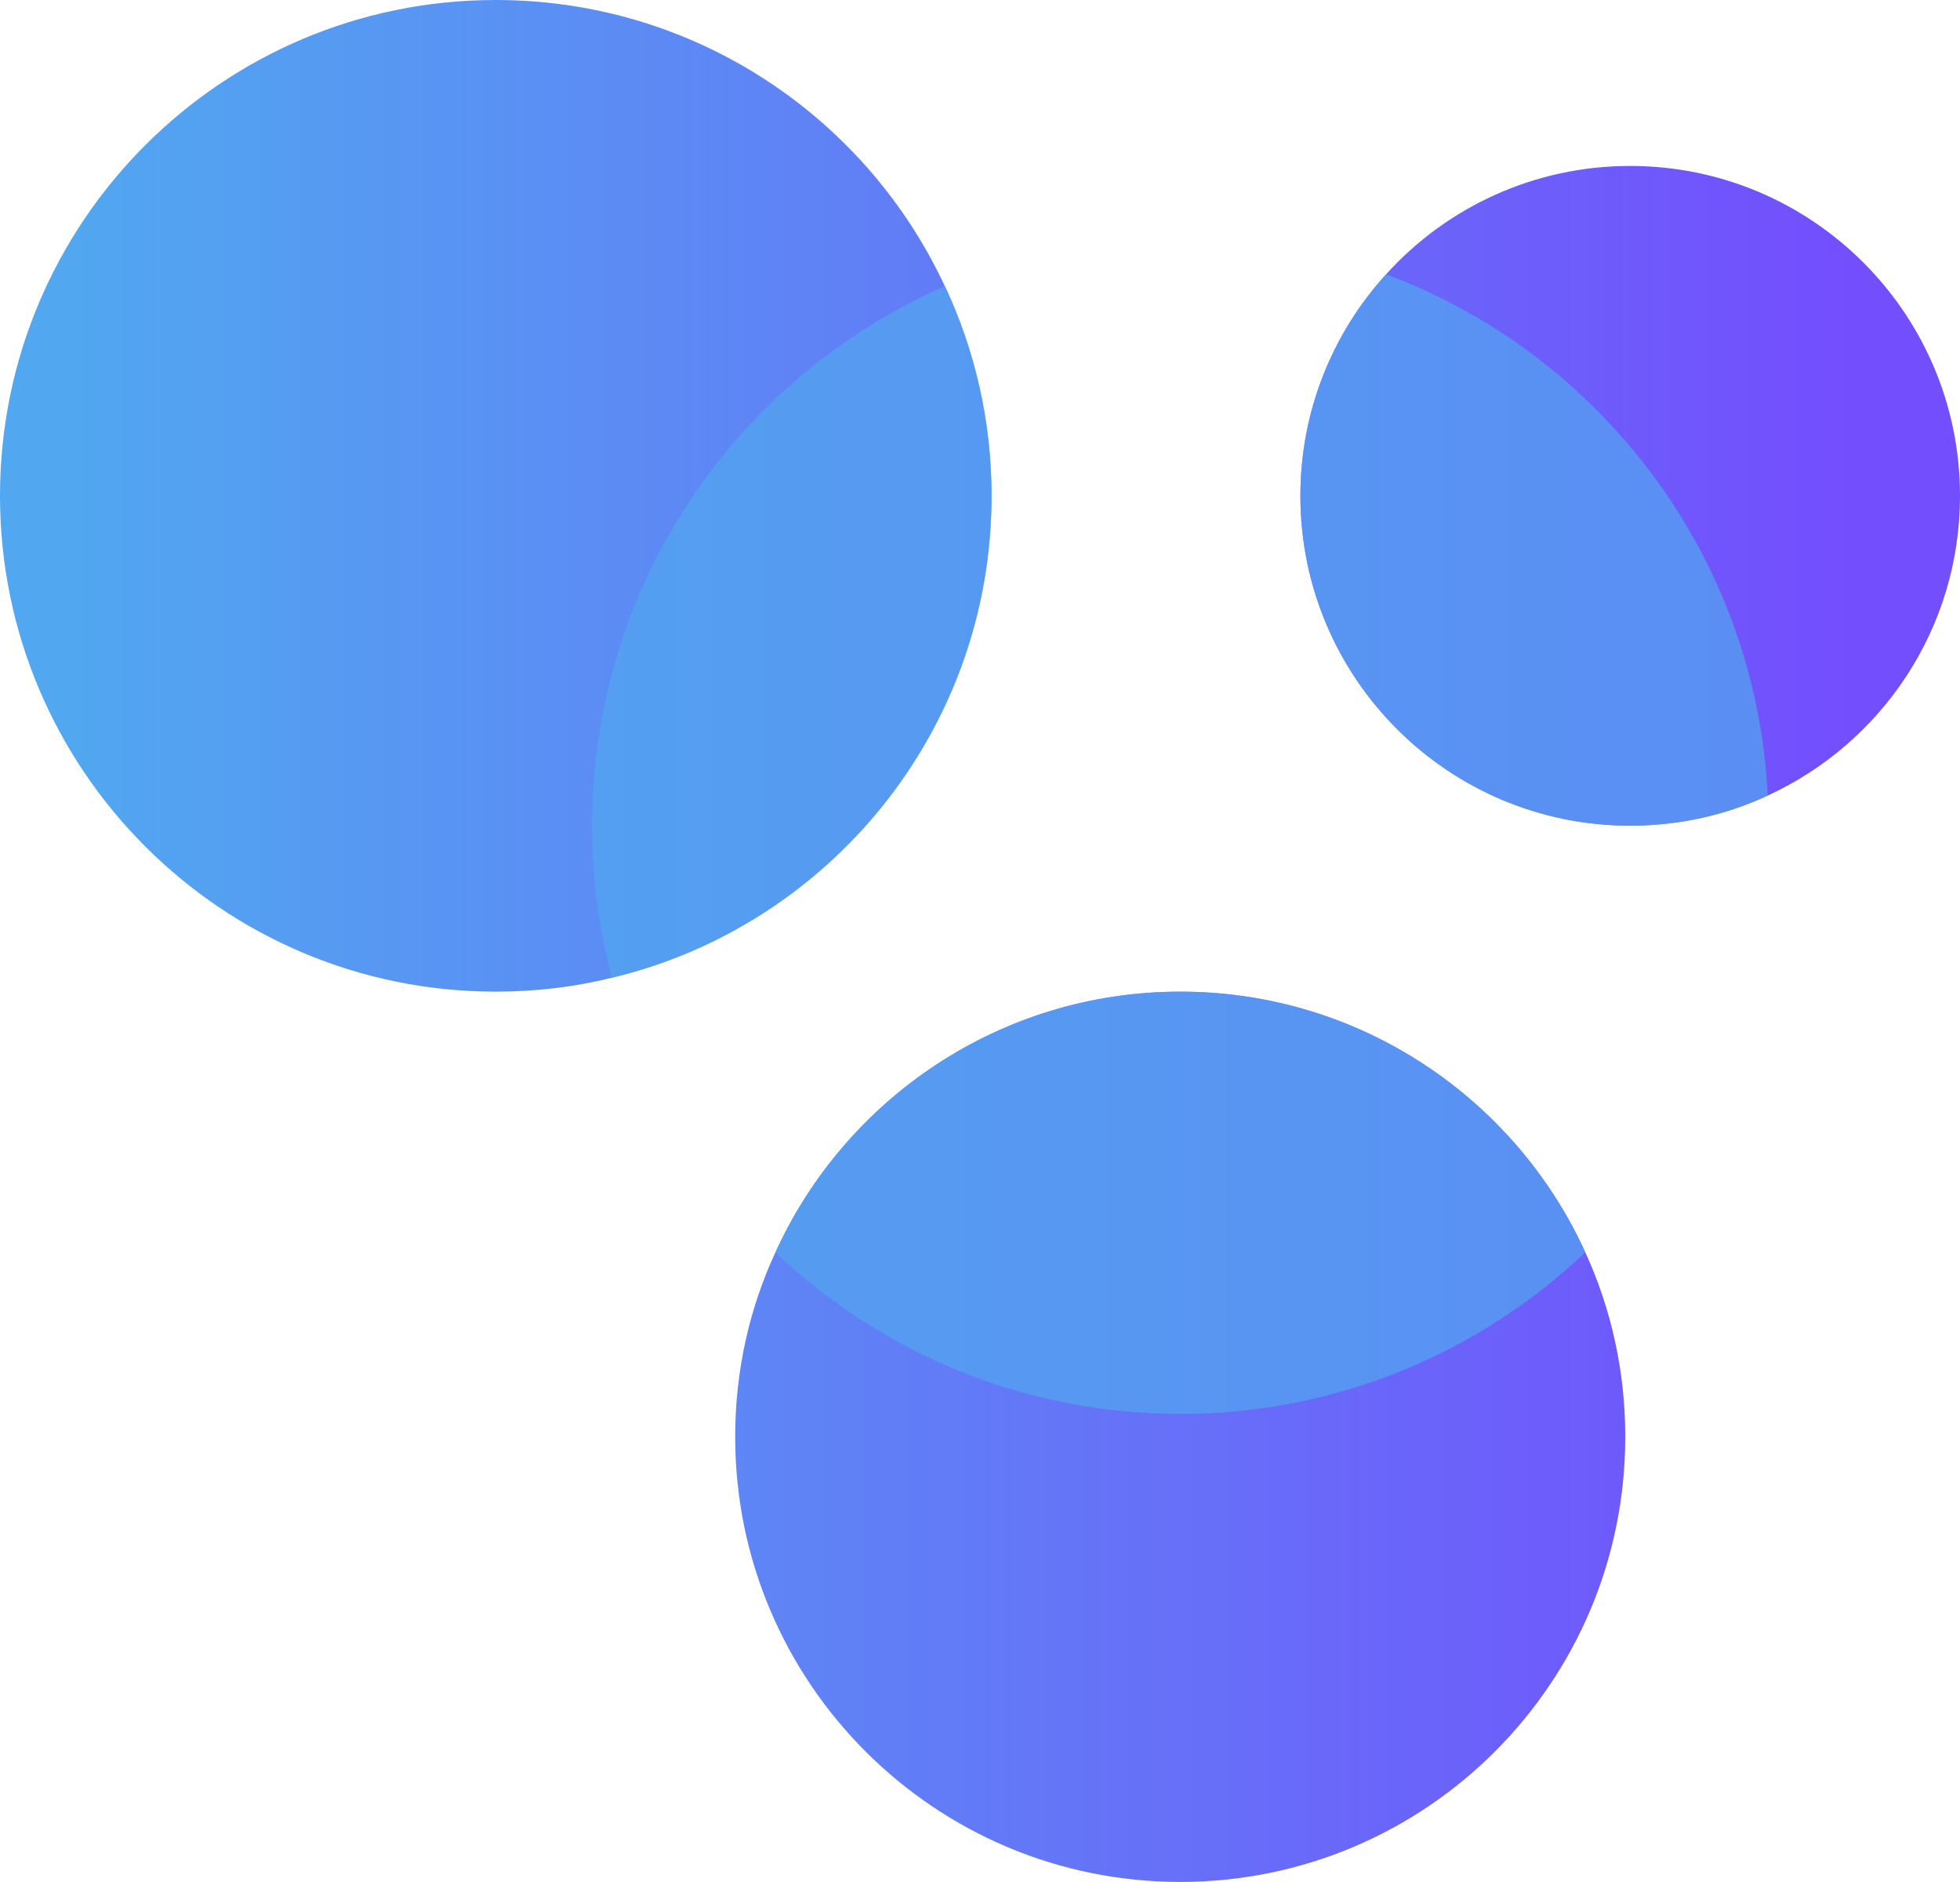
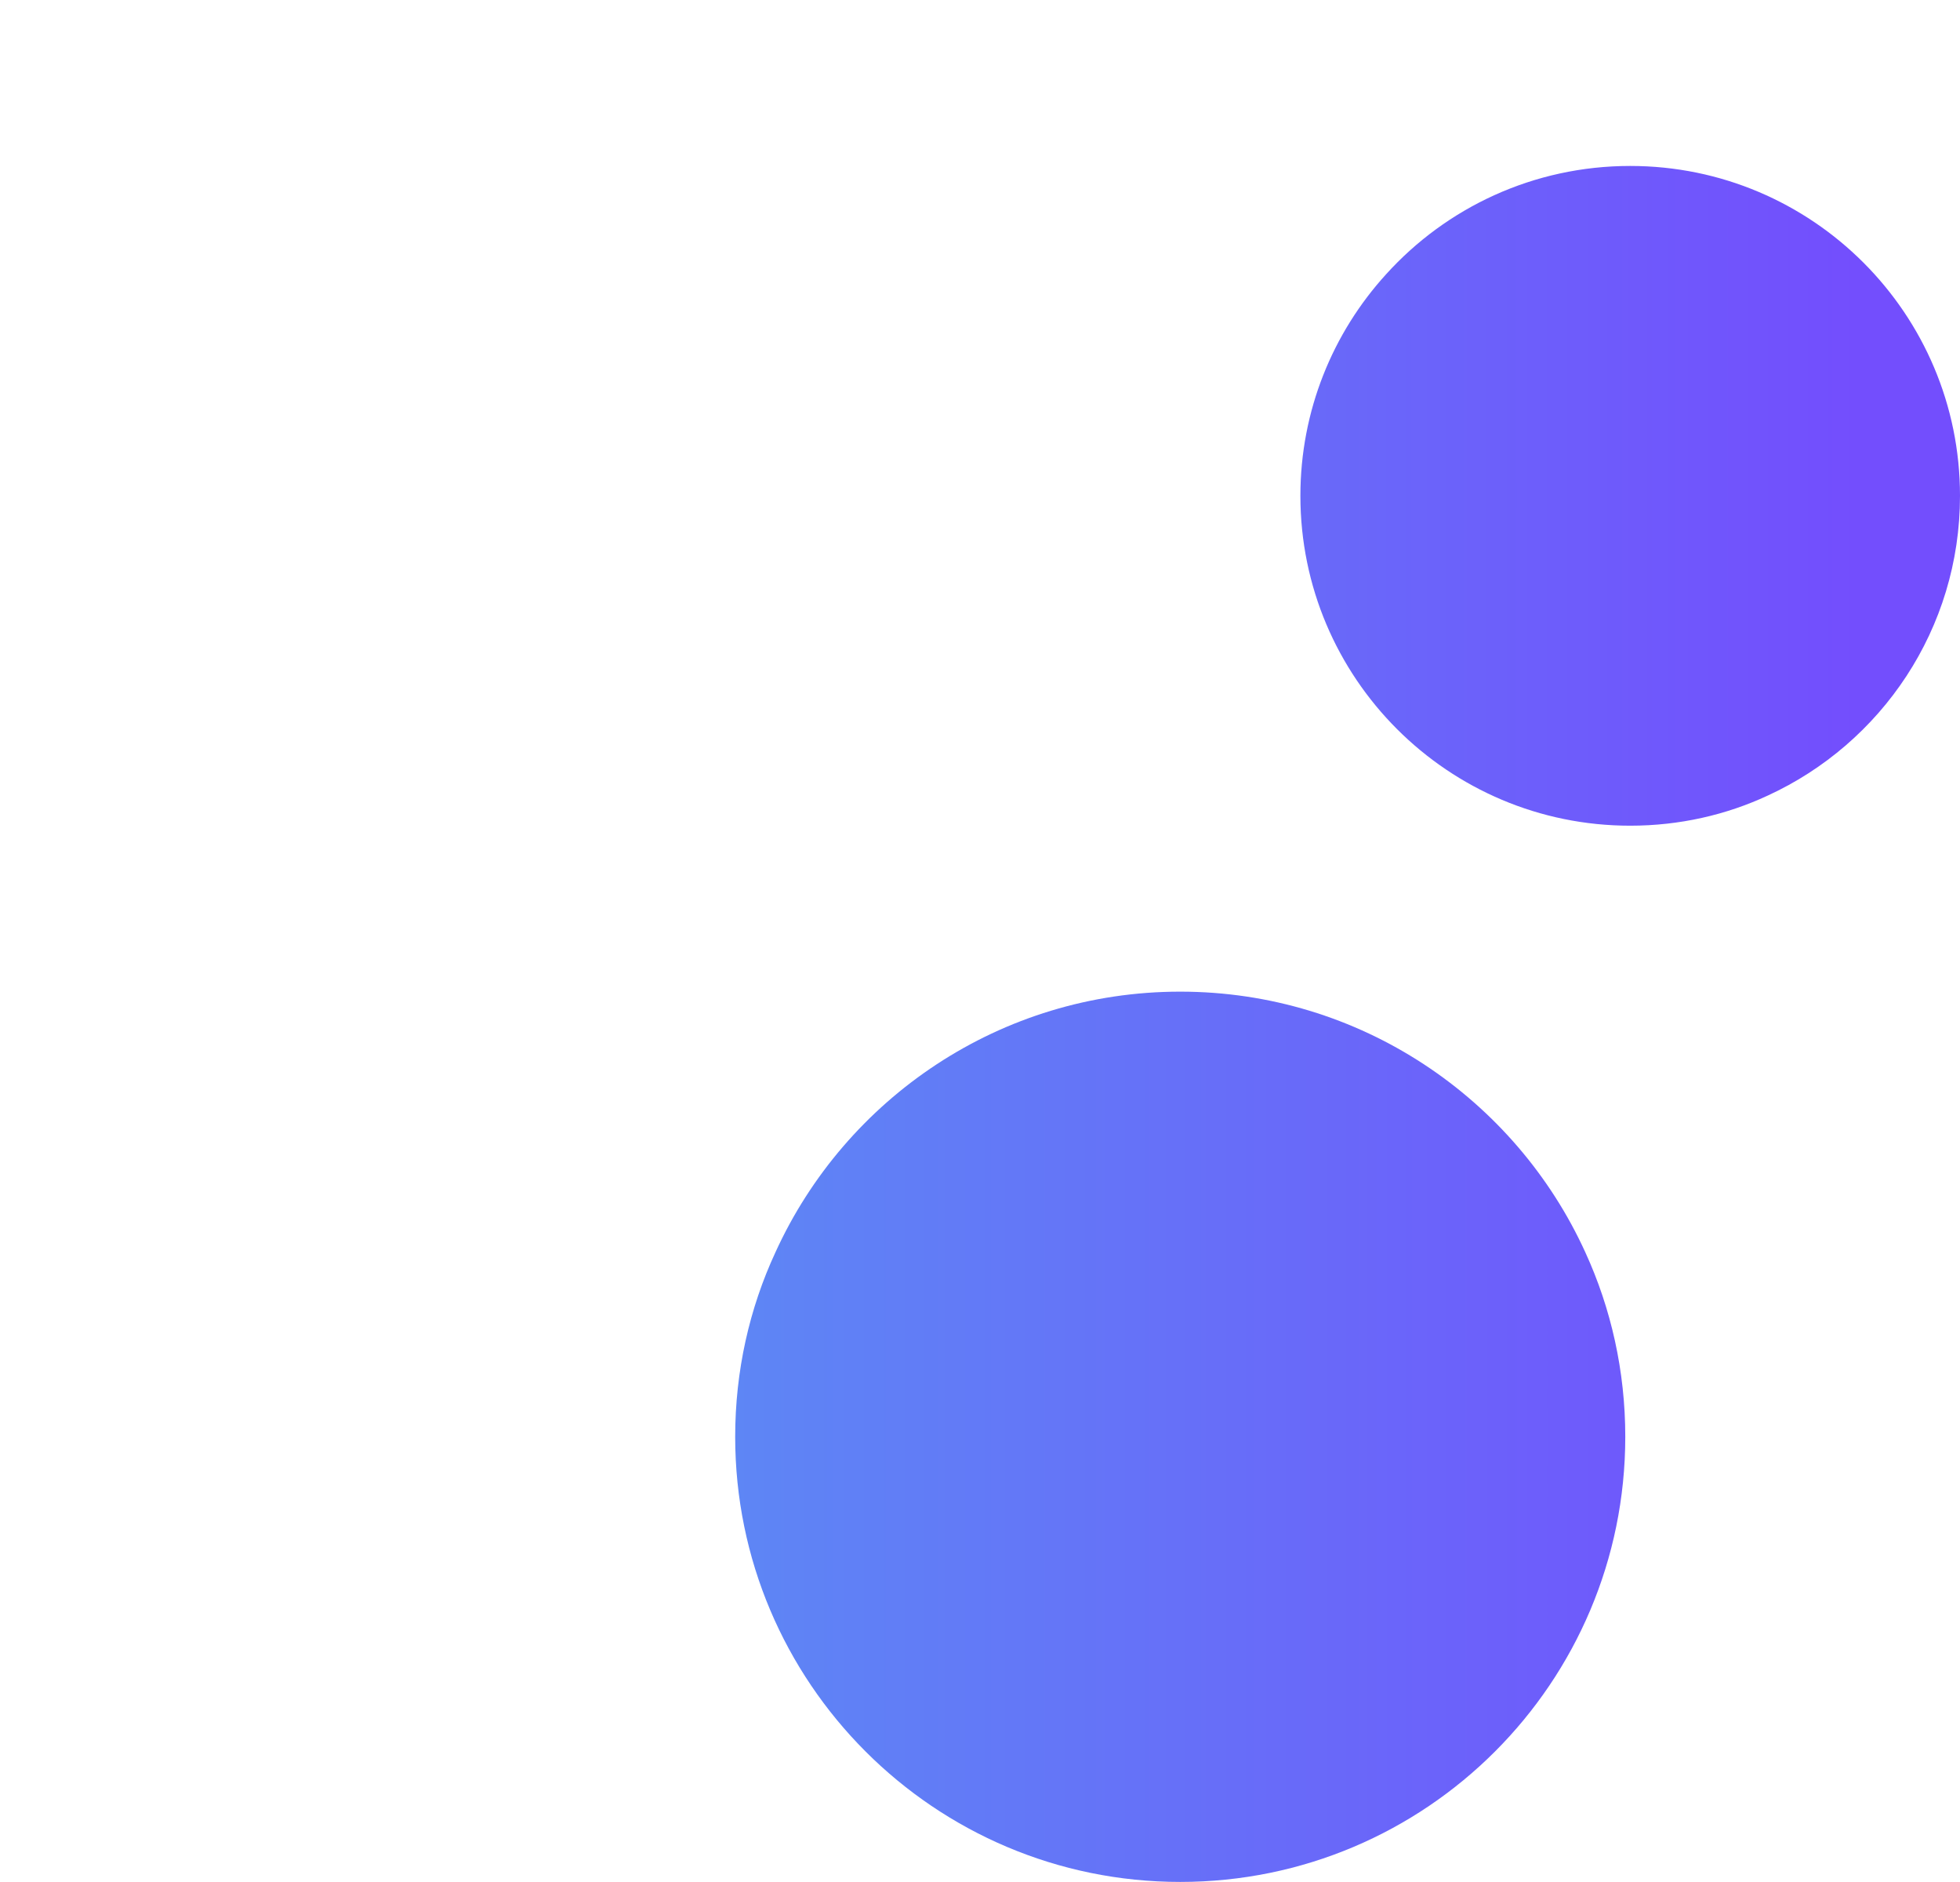
<svg xmlns="http://www.w3.org/2000/svg" xmlns:xlink="http://www.w3.org/1999/xlink" viewBox="0 0 67.69 64.98">
  <defs>
    <style>.cls-1{fill:url(#linear-gradient);}.cls-2{fill:#51a7f0;}.cls-3{mix-blend-mode:overlay;}.cls-4{fill:url(#linear-gradient-3);}.cls-5{fill:url(#linear-gradient-2);}.cls-6{opacity:.7;}.cls-7{isolation:isolate;}</style>
    <linearGradient id="linear-gradient" x1="64.18" y1="17.12" x2="2.46" y2="17.12" gradientUnits="userSpaceOnUse">
      <stop offset="0" stop-color="#734efd" />
      <stop offset="1" stop-color="#51a7f0" />
    </linearGradient>
    <linearGradient id="linear-gradient-2" x1="64.18" y1="17.12" x2="2.45" y2="17.12" xlink:href="#linear-gradient" />
    <linearGradient id="linear-gradient-3" x1="64.18" y1="49.61" x2="2.46" y2="49.61" xlink:href="#linear-gradient" />
  </defs>
  <g class="cls-7">
    <g id="Layer_2">
      <g id="Layer_1-2">
        <g>
          <g>
-             <path class="cls-1" d="m34.24,17.12c0,8.07-5.59,14.84-13.11,16.64-1.28.32-2.63.48-4.01.48C7.66,34.24,0,26.57,0,17.12S7.66,0,17.12,0c6.87,0,12.79,4.04,15.51,9.88,1.03,2.2,1.61,4.65,1.61,7.24Z" />
            <path class="cls-5" d="m67.69,17.12c0,4.6-2.72,8.55-6.64,10.35-1.44.67-3.05,1.04-4.75,1.04-6.29,0-11.39-5.1-11.39-11.39,0-2.94,1.12-5.63,2.96-7.65,2.08-2.3,5.09-3.74,8.43-3.74,6.29,0,11.39,5.1,11.39,11.39Z" />
            <path class="cls-4" d="m56.13,49.61c0,8.49-6.88,15.37-15.37,15.37s-15.37-6.89-15.37-15.37c0-2.27.49-4.43,1.39-6.37,2.42-5.31,7.77-9,13.98-9s11.57,3.69,13.99,9c.89,1.94,1.38,4.1,1.38,6.37Z" />
          </g>
          <g class="cls-6">
            <g class="cls-3">
-               <path class="cls-2" d="m21.13,33.76c-.45-1.67-.68-3.43-.68-5.25,0-8.33,5.01-15.49,12.19-18.63,1.03,2.2,1.61,4.65,1.61,7.24,0,8.07-5.59,14.84-13.11,16.64Z" />
-             </g>
+               </g>
            <g class="cls-3">
-               <path class="cls-2" d="m54.75,43.24c-3.65,3.46-8.57,5.58-13.99,5.58s-10.34-2.12-13.98-5.58c2.42-5.31,7.77-9,13.98-9s11.57,3.69,13.99,9Z" />
-             </g>
+               </g>
            <g class="cls-3">
-               <path class="cls-2" d="m61.05,27.47c-1.44.67-3.05,1.04-4.75,1.04-6.29,0-11.39-5.1-11.39-11.39,0-2.94,1.12-5.63,2.96-7.65,7.41,2.77,12.77,9.74,13.18,18Z" />
-             </g>
+               </g>
          </g>
        </g>
      </g>
    </g>
  </g>
</svg>